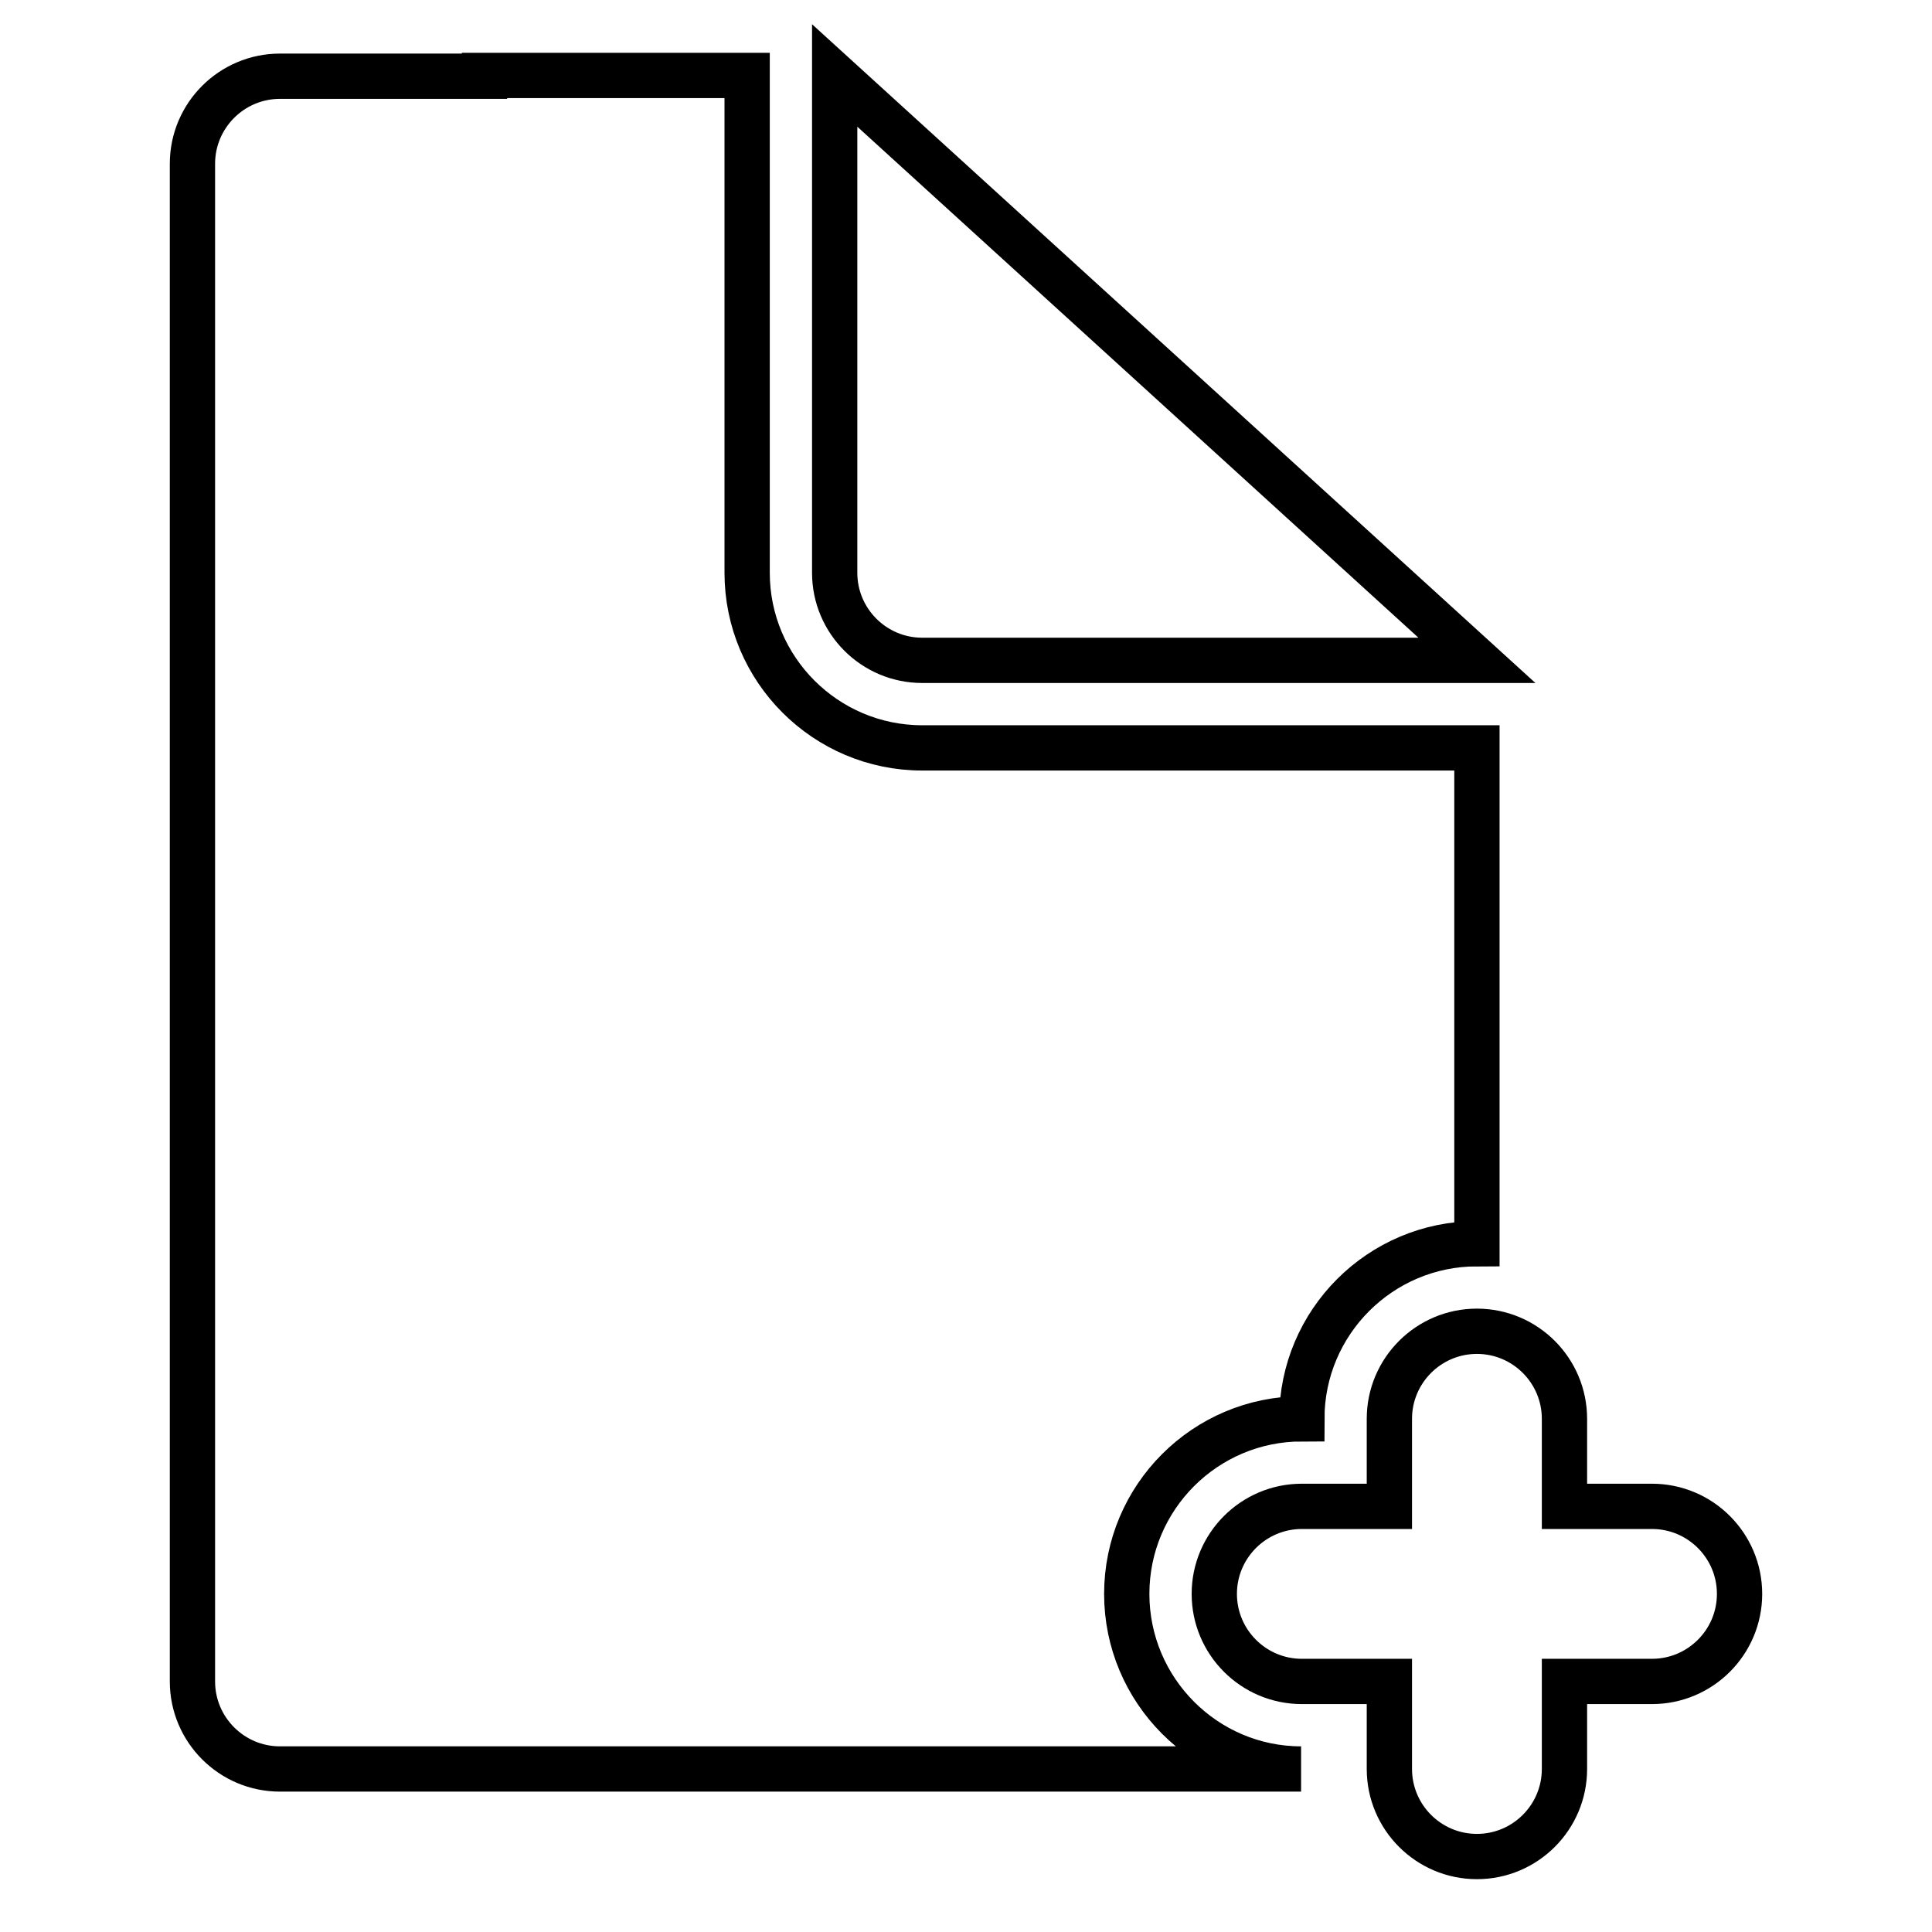
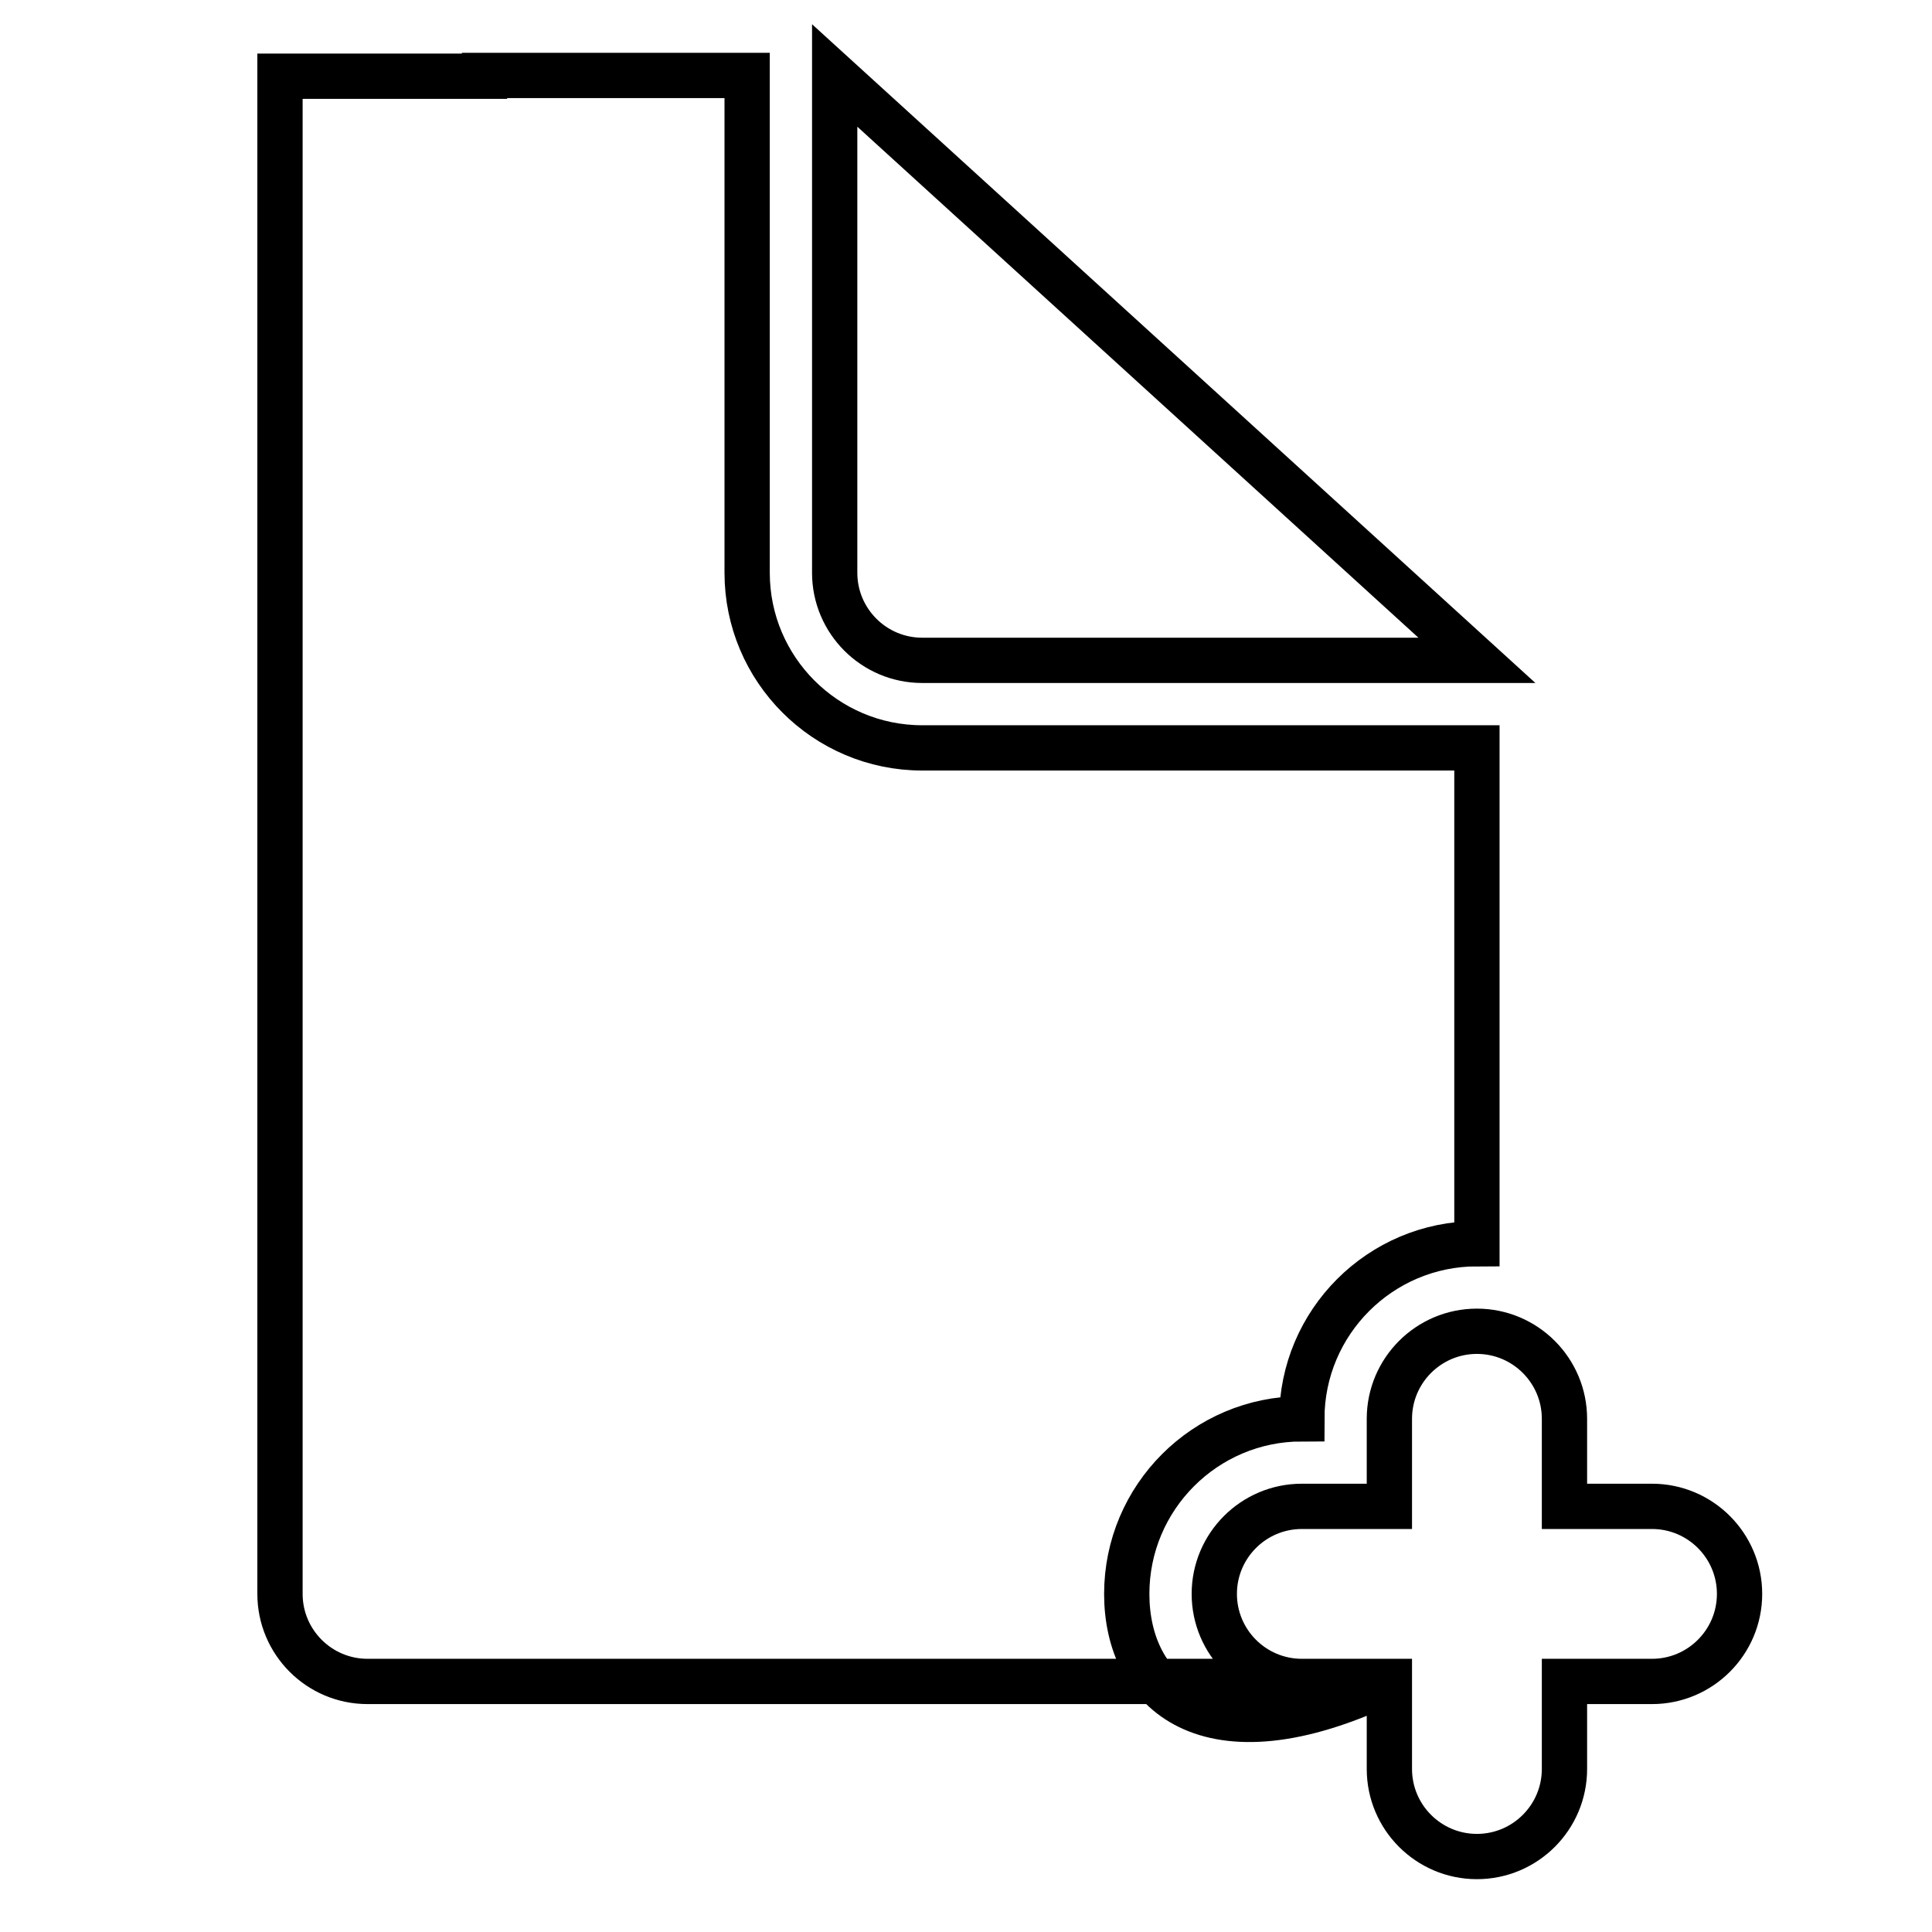
<svg xmlns="http://www.w3.org/2000/svg" version="1.1" x="0px" y="0px" viewBox="0 0 256 256" enable-background="new 0 0 256 256" xml:space="preserve">
  <g>
-     <path stroke-width="6" fill-opacity="0" stroke="#000000" d="M122.2,87.5h73.5L110.6,10v65.9C110.6,82.3,115.8,87.5,122.2,87.5C122.2,87.5,122.2,87.5,122.2,87.5 L122.2,87.5z M218.9,199.6h-11.6V188c0-6.4-5.2-11.6-11.6-11.6s-11.6,5.2-11.6,11.6v11.6h-11.6c-6.4,0-11.6,5.2-11.6,11.6 c0,6.4,5.2,11.6,11.6,11.6h11.6v11.6c0,6.4,5.2,11.6,11.6,11.6s11.6-5.2,11.6-11.6v-11.6h11.6c6.4,0,11.6-5.2,11.6-11.6 C230.5,204.8,225.3,199.6,218.9,199.6z M149.3,211.2c0-12.8,10.4-23.2,23.2-23.2c0-12.8,10.4-23.2,23.2-23.2V99.1h-73.5 C109.4,99.1,99,88.7,99,75.9V10H64.2v0.1H37.1c-6.4,0-11.6,5.2-11.6,11.6v201.1c0,6.4,5.2,11.6,11.6,11.6h135.3 C159.7,234.4,149.3,224,149.3,211.2z" />
+     <path stroke-width="6" fill-opacity="0" stroke="#000000" d="M122.2,87.5h73.5L110.6,10v65.9C110.6,82.3,115.8,87.5,122.2,87.5C122.2,87.5,122.2,87.5,122.2,87.5 L122.2,87.5z M218.9,199.6h-11.6V188c0-6.4-5.2-11.6-11.6-11.6s-11.6,5.2-11.6,11.6v11.6h-11.6c-6.4,0-11.6,5.2-11.6,11.6 c0,6.4,5.2,11.6,11.6,11.6h11.6v11.6c0,6.4,5.2,11.6,11.6,11.6s11.6-5.2,11.6-11.6v-11.6h11.6c6.4,0,11.6-5.2,11.6-11.6 C230.5,204.8,225.3,199.6,218.9,199.6z M149.3,211.2c0-12.8,10.4-23.2,23.2-23.2c0-12.8,10.4-23.2,23.2-23.2V99.1h-73.5 C109.4,99.1,99,88.7,99,75.9V10H64.2v0.1H37.1v201.1c0,6.4,5.2,11.6,11.6,11.6h135.3 C159.7,234.4,149.3,224,149.3,211.2z" />
  </g>
</svg>